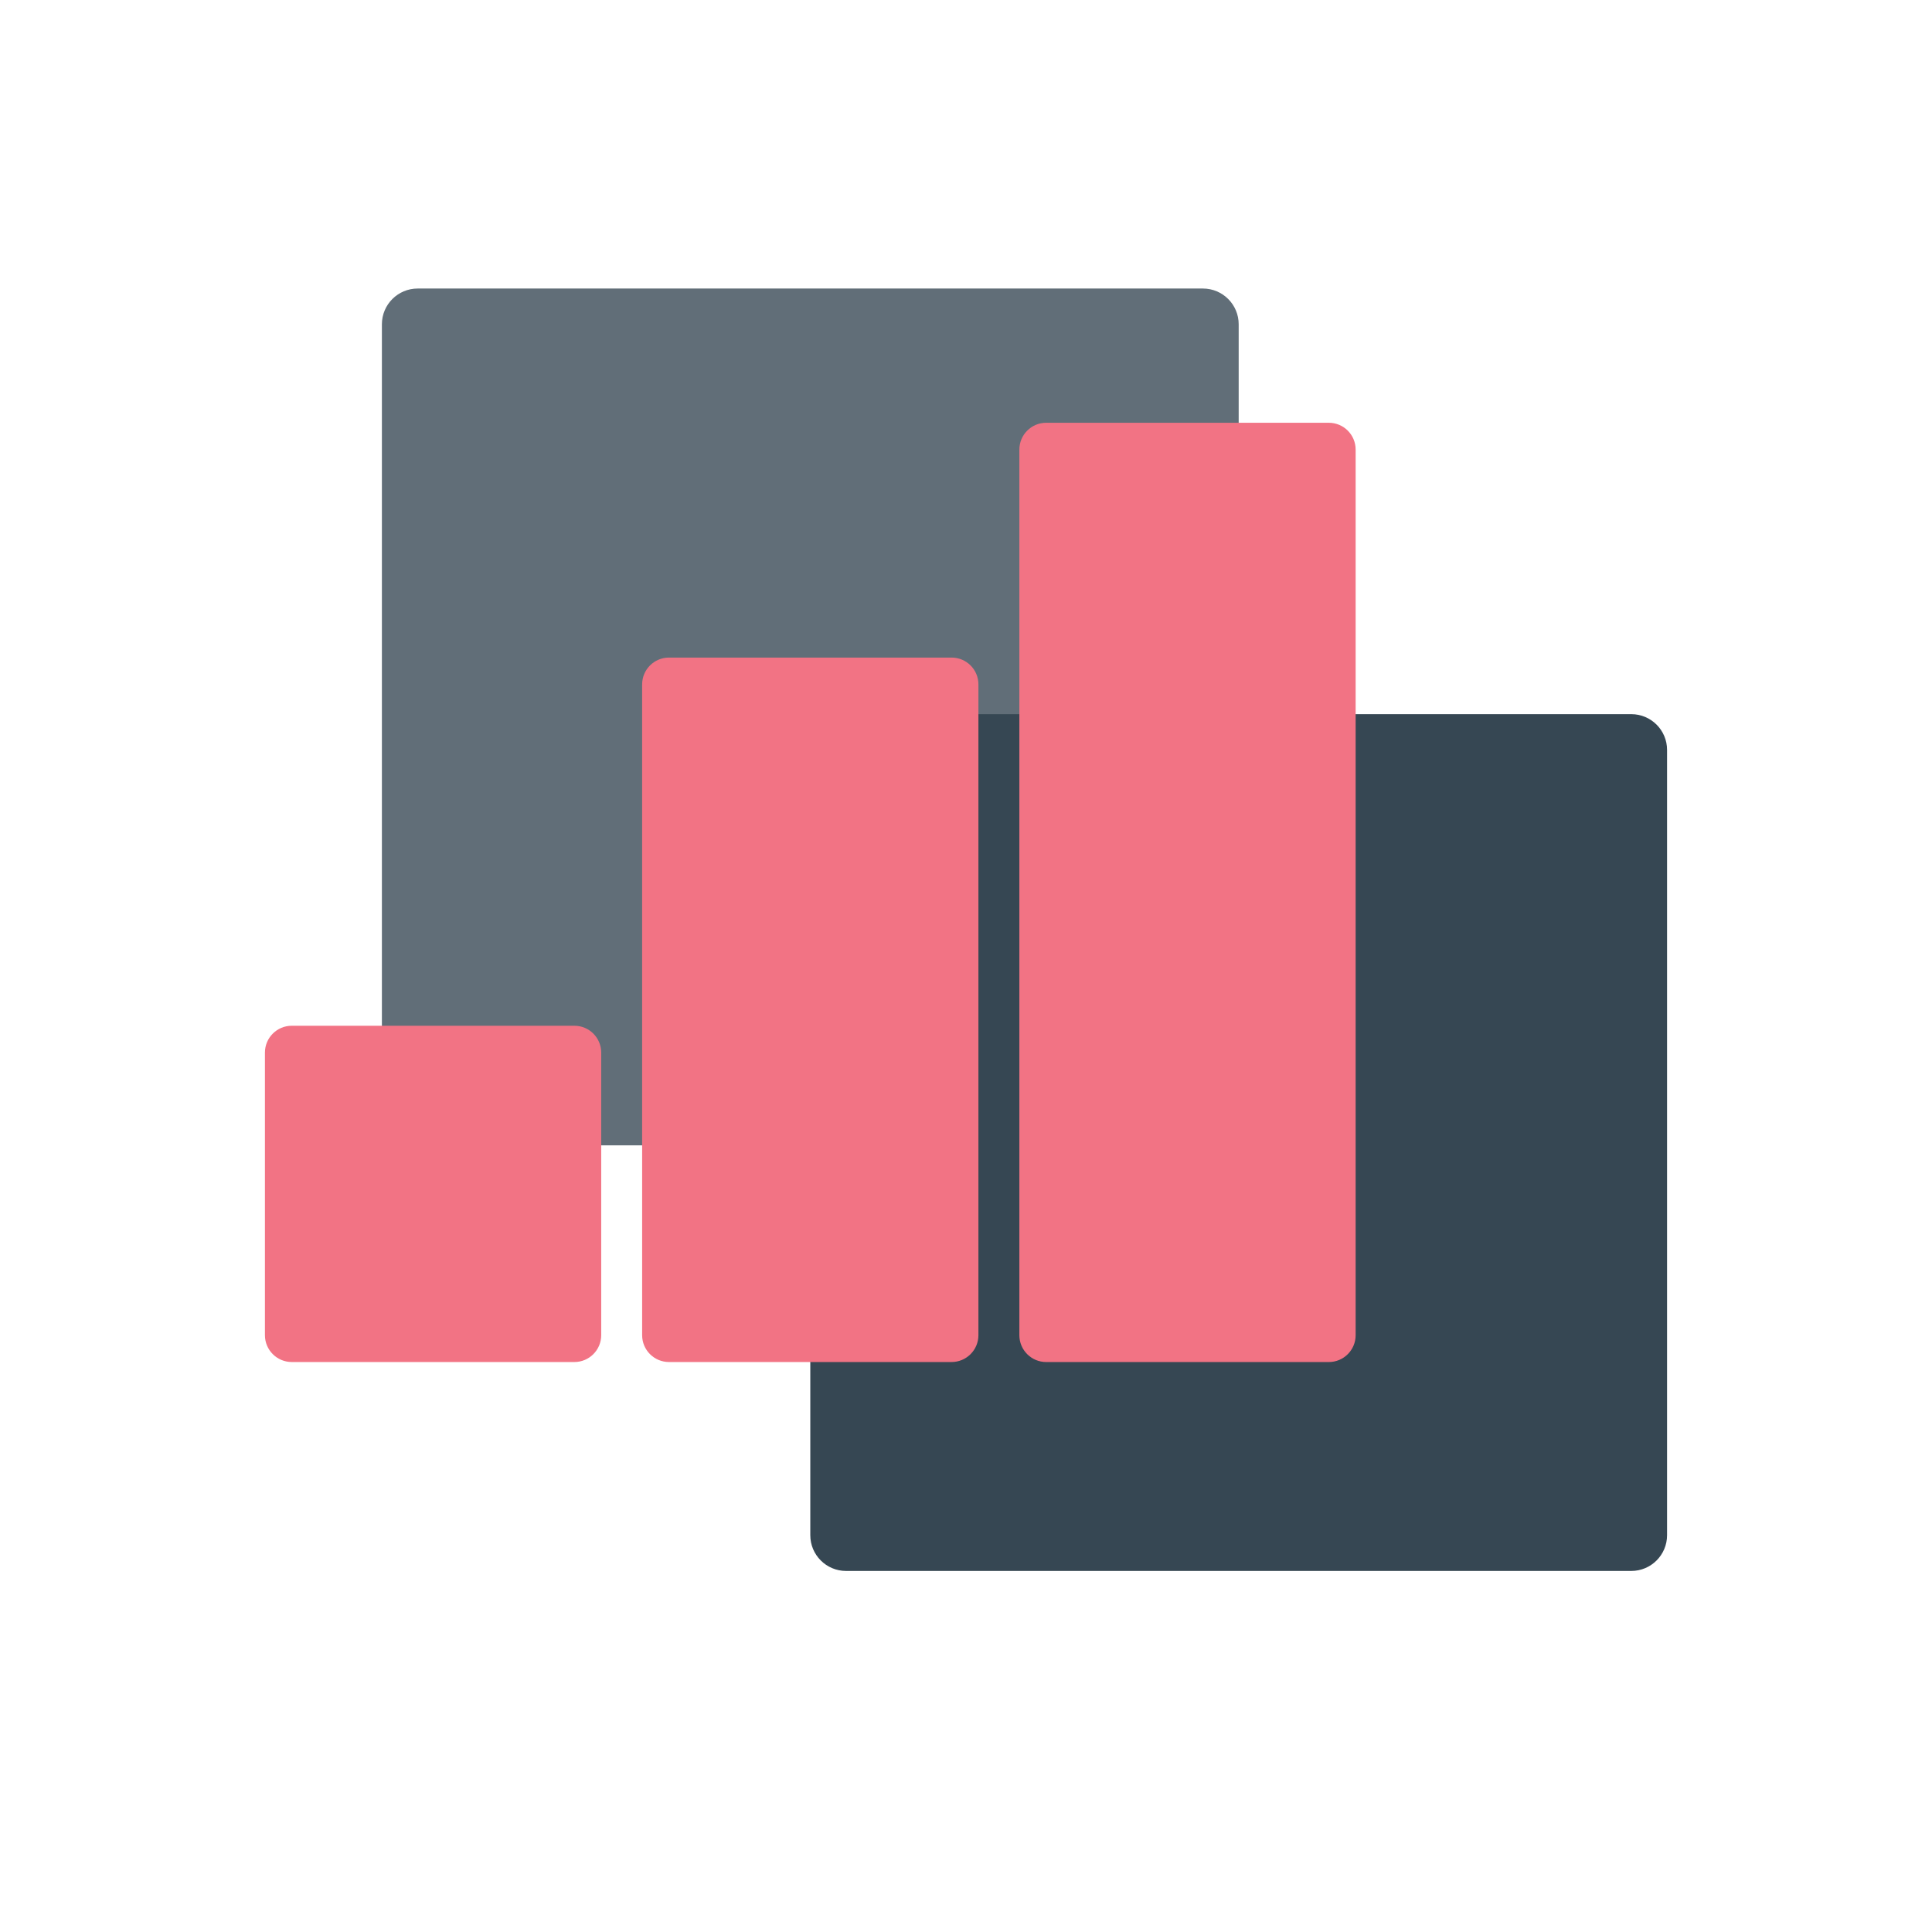
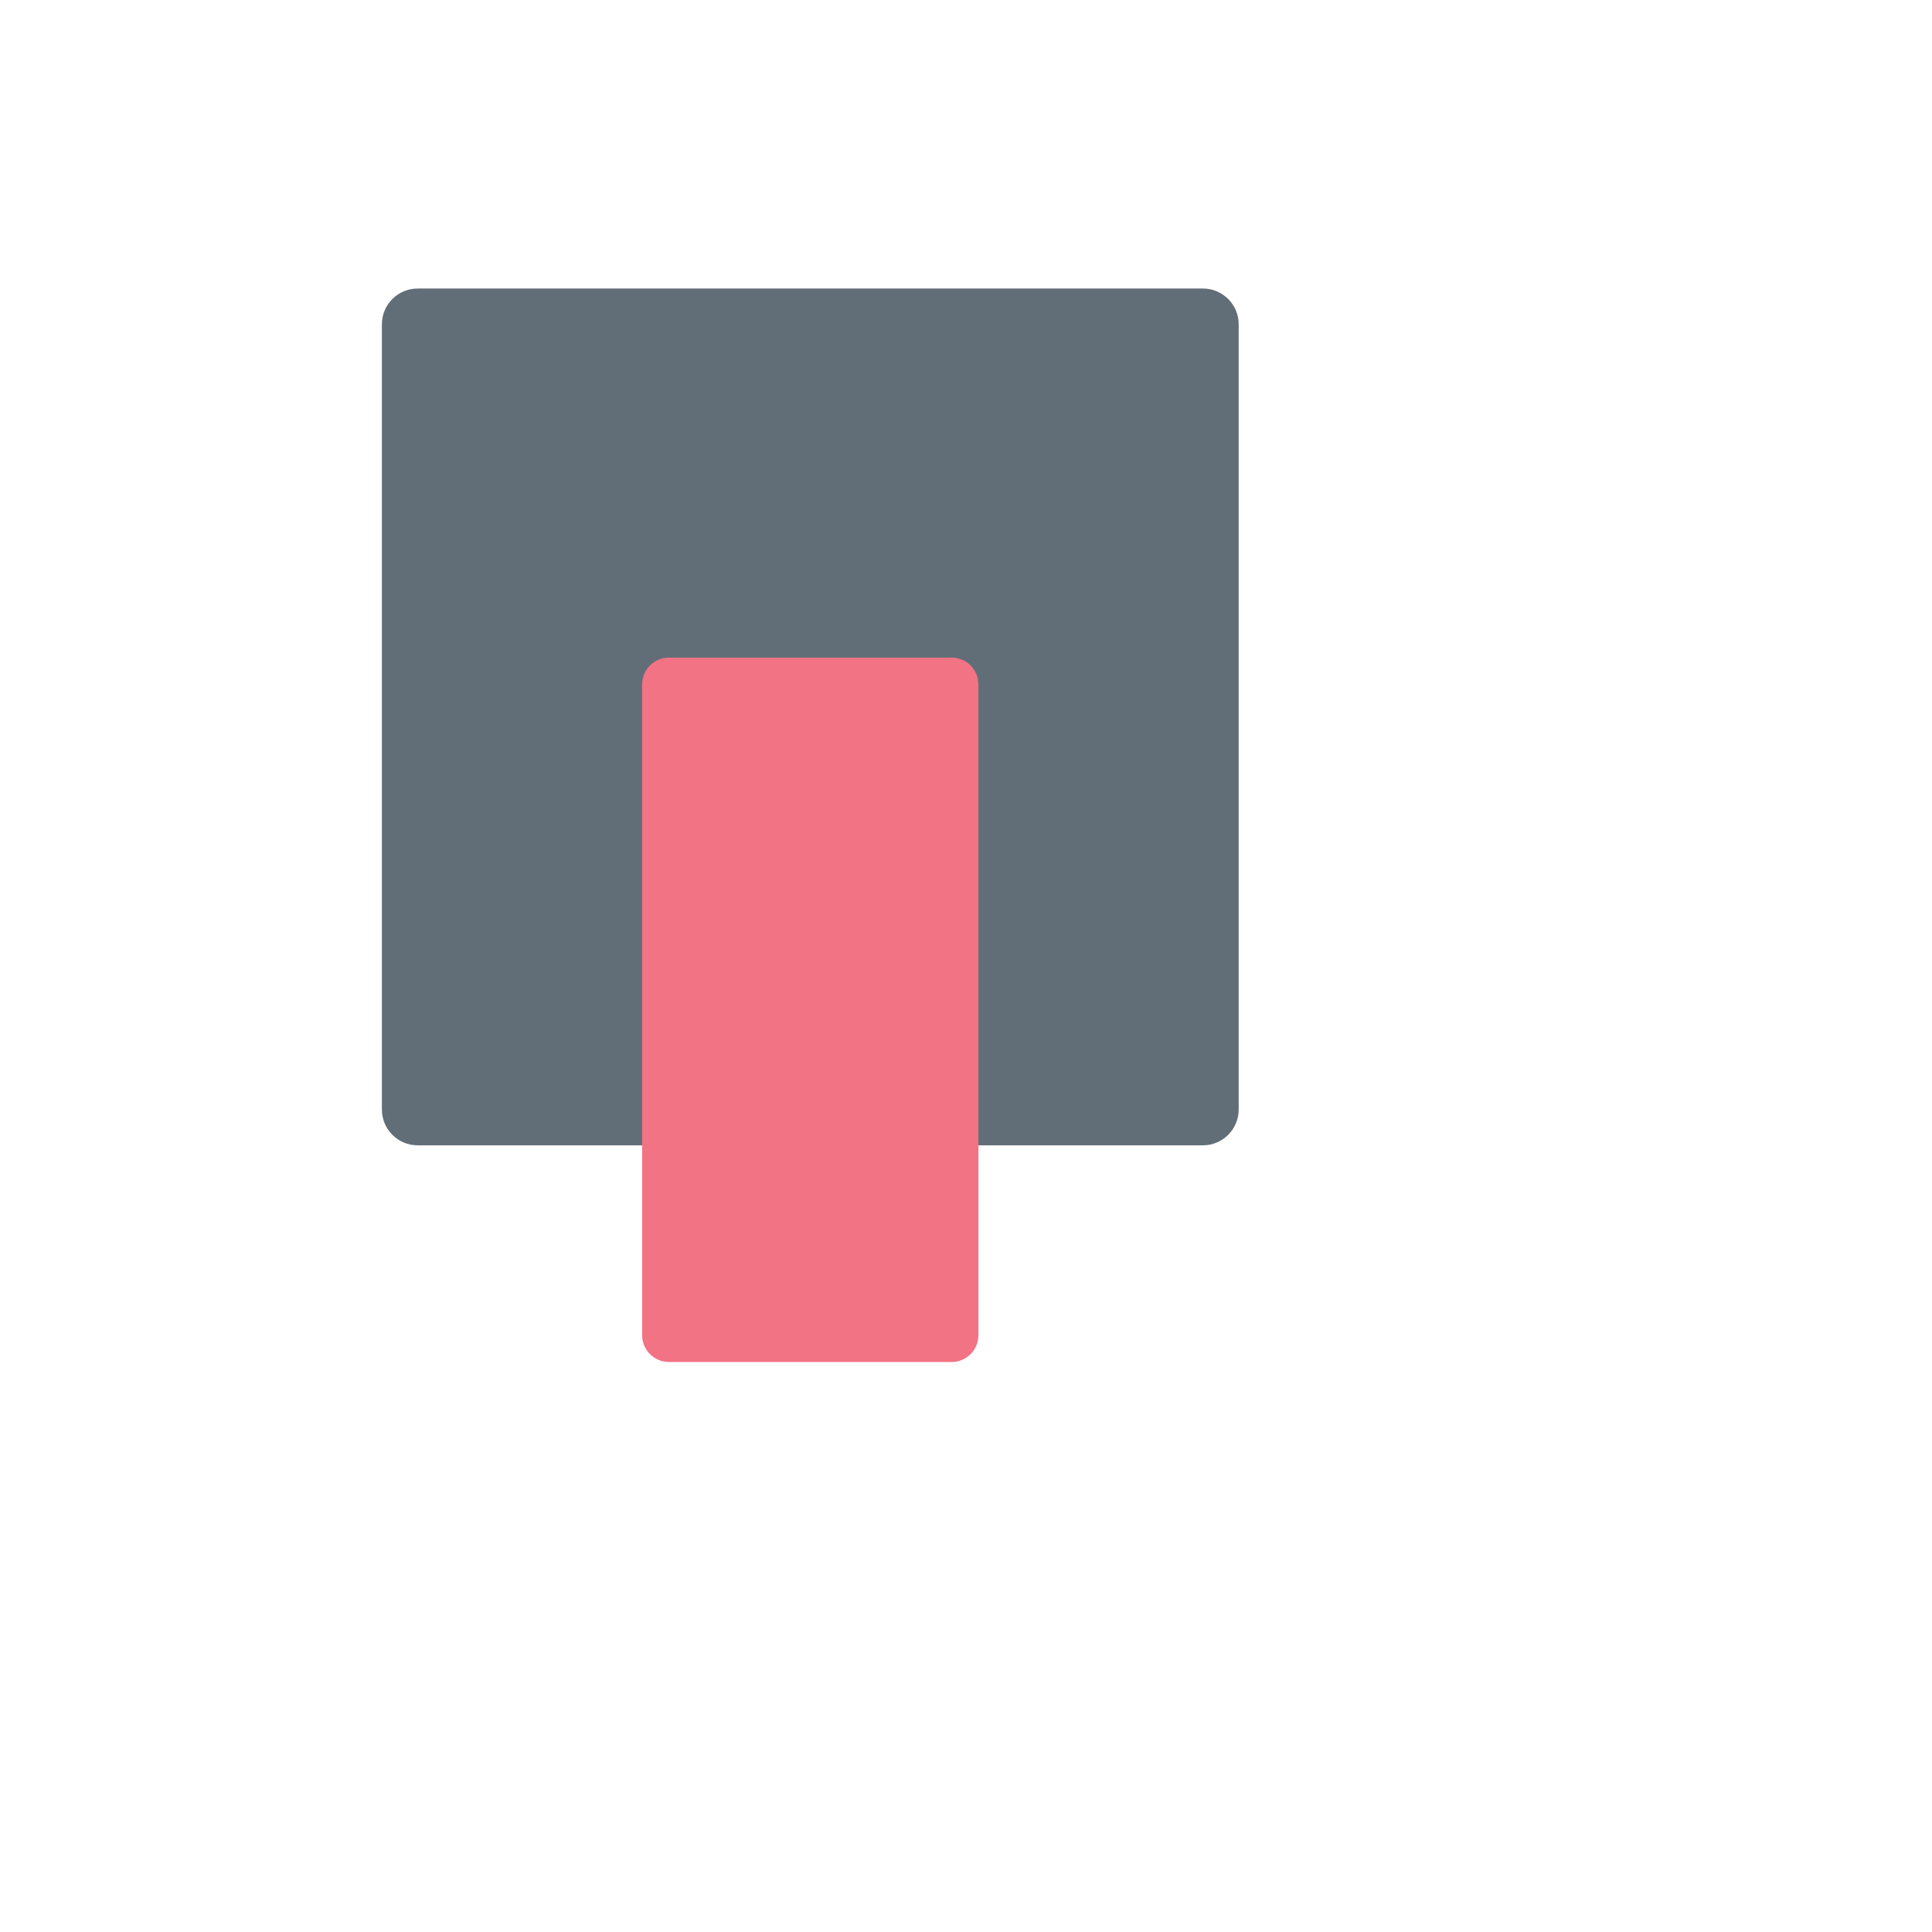
<svg xmlns="http://www.w3.org/2000/svg" x="0px" y="0px" viewBox="0 0 1080 1080" style="enable-background:new 0 0 1080 1080;" xml:space="preserve">
  <style type="text/css">	.st0{fill:#D9DCDF;}	.st1{fill:#BEE000;}	.st2{fill:#616E78;}	.st3{fill:#364753;}	.st4{fill:#80D0FC;}	.st5{fill:#ECC8CD;}	.st6{fill:#D4F4A8;}	.st7{fill:#4085F0;}	.st8{fill:#F27384;}	.st9{fill:#041928;}	.st10{fill:#AEF4E9;}	.st11{fill:#36F2E0;}	.st12{fill:#35FFF3;}</style>
  <g id="Layer_1">
    <g>
      <path class="st2" d="M672.43,640.24H233.48c-11.05,0-20-8.95-20-20V181.29c0-11.05,8.95-20,20-20h438.95c11.05,0,20,8.95,20,20   v438.95C692.43,631.29,683.47,640.24,672.43,640.24z" />
    </g>
    <g>
      <g>
-         <path class="st3" d="M911.9,878.17H472.96c-11.05,0-20-8.95-20-20V419.22c0-11.05,8.95-20,20-20H911.9c11.05,0,20,8.95,20,20    v438.95C931.9,869.21,922.95,878.17,911.9,878.17z" />
-       </g>
+         </g>
    </g>
    <g>
-       <path class="st8" d="M321.08,573.4H163.1c-8.28,0-15,6.72-15,15v157.98c0,8.28,6.72,15,15,15h157.98c8.28,0,15-6.72,15-15V588.4   C336.08,580.12,329.36,573.4,321.08,573.4z" />
      <path class="st8" d="M531.95,367.59H373.96c-8.28,0-15,6.72-15,15v363.79c0,8.28,6.72,15,15,15h157.98c8.28,0,15-6.72,15-15   V382.59C546.95,374.3,540.23,367.59,531.95,367.59z" />
-       <path class="st8" d="M742.81,236.33H584.83c-8.28,0-15,6.72-15,15v495.06c0,8.28,6.72,15,15,15h157.98c8.28,0,15-6.72,15-15   V251.33C757.81,243.04,751.1,236.33,742.81,236.33z" />
    </g>
  </g>
  <g id="Layer_2" />
</svg>